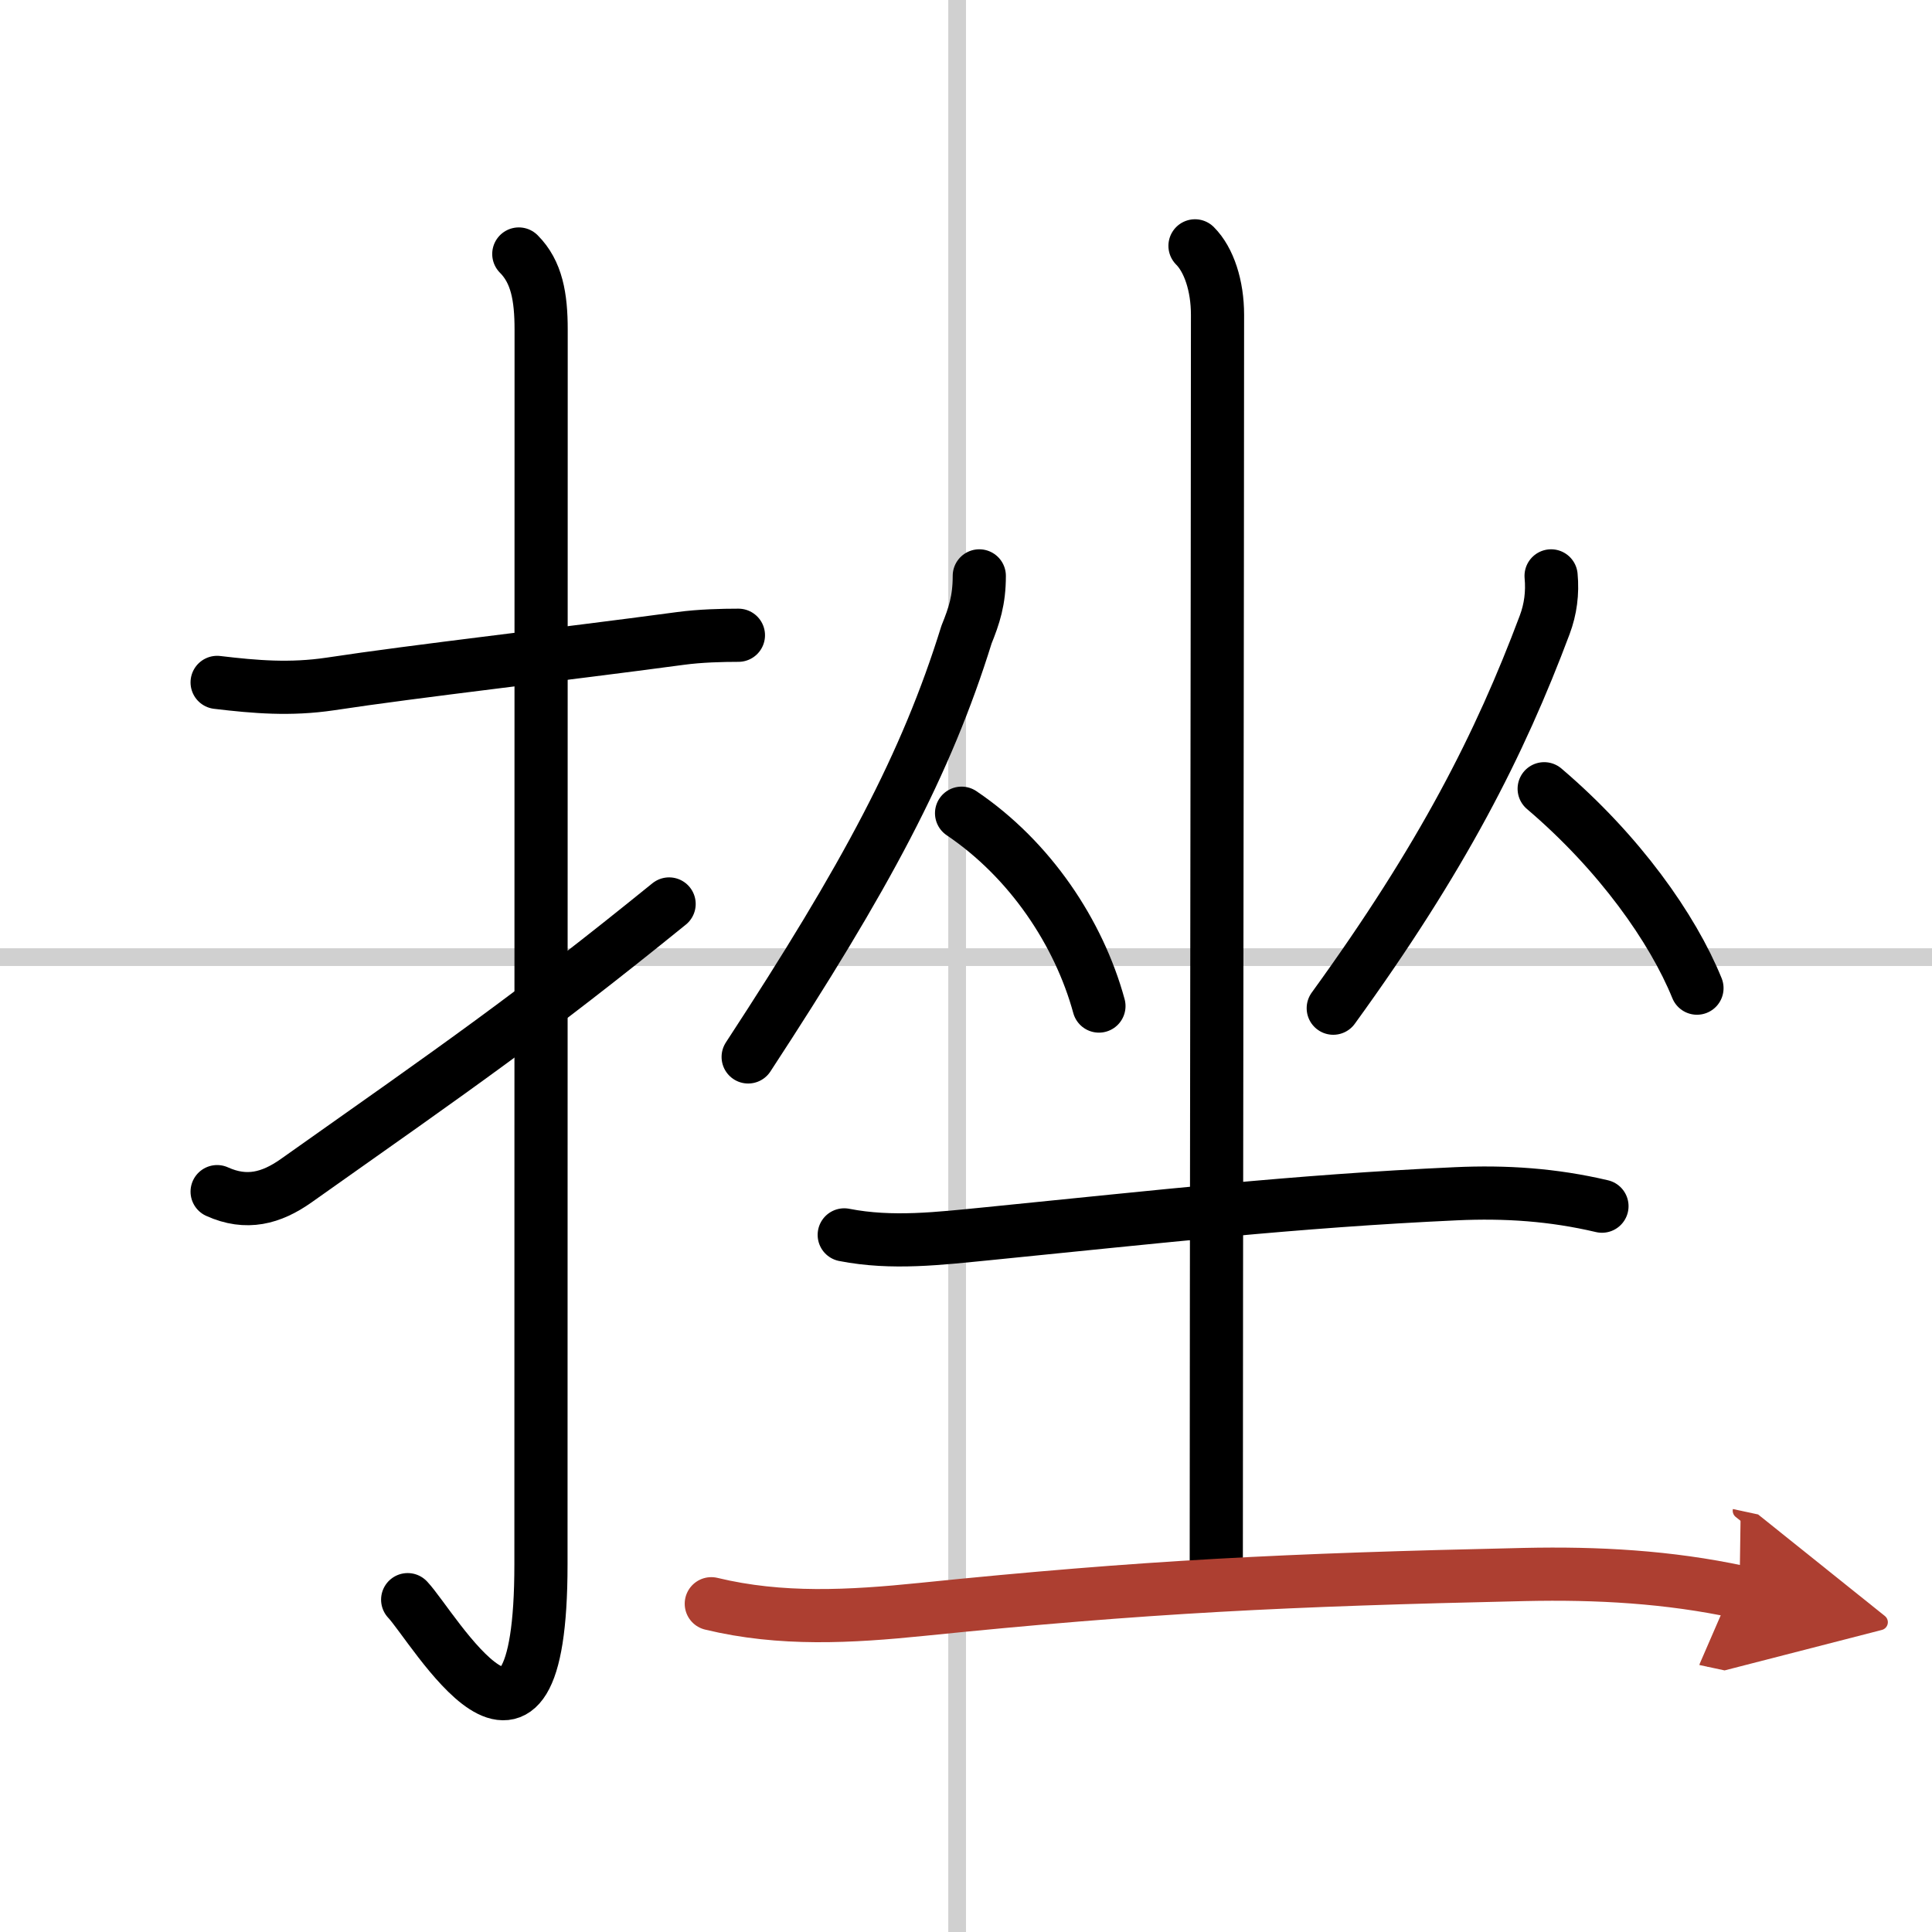
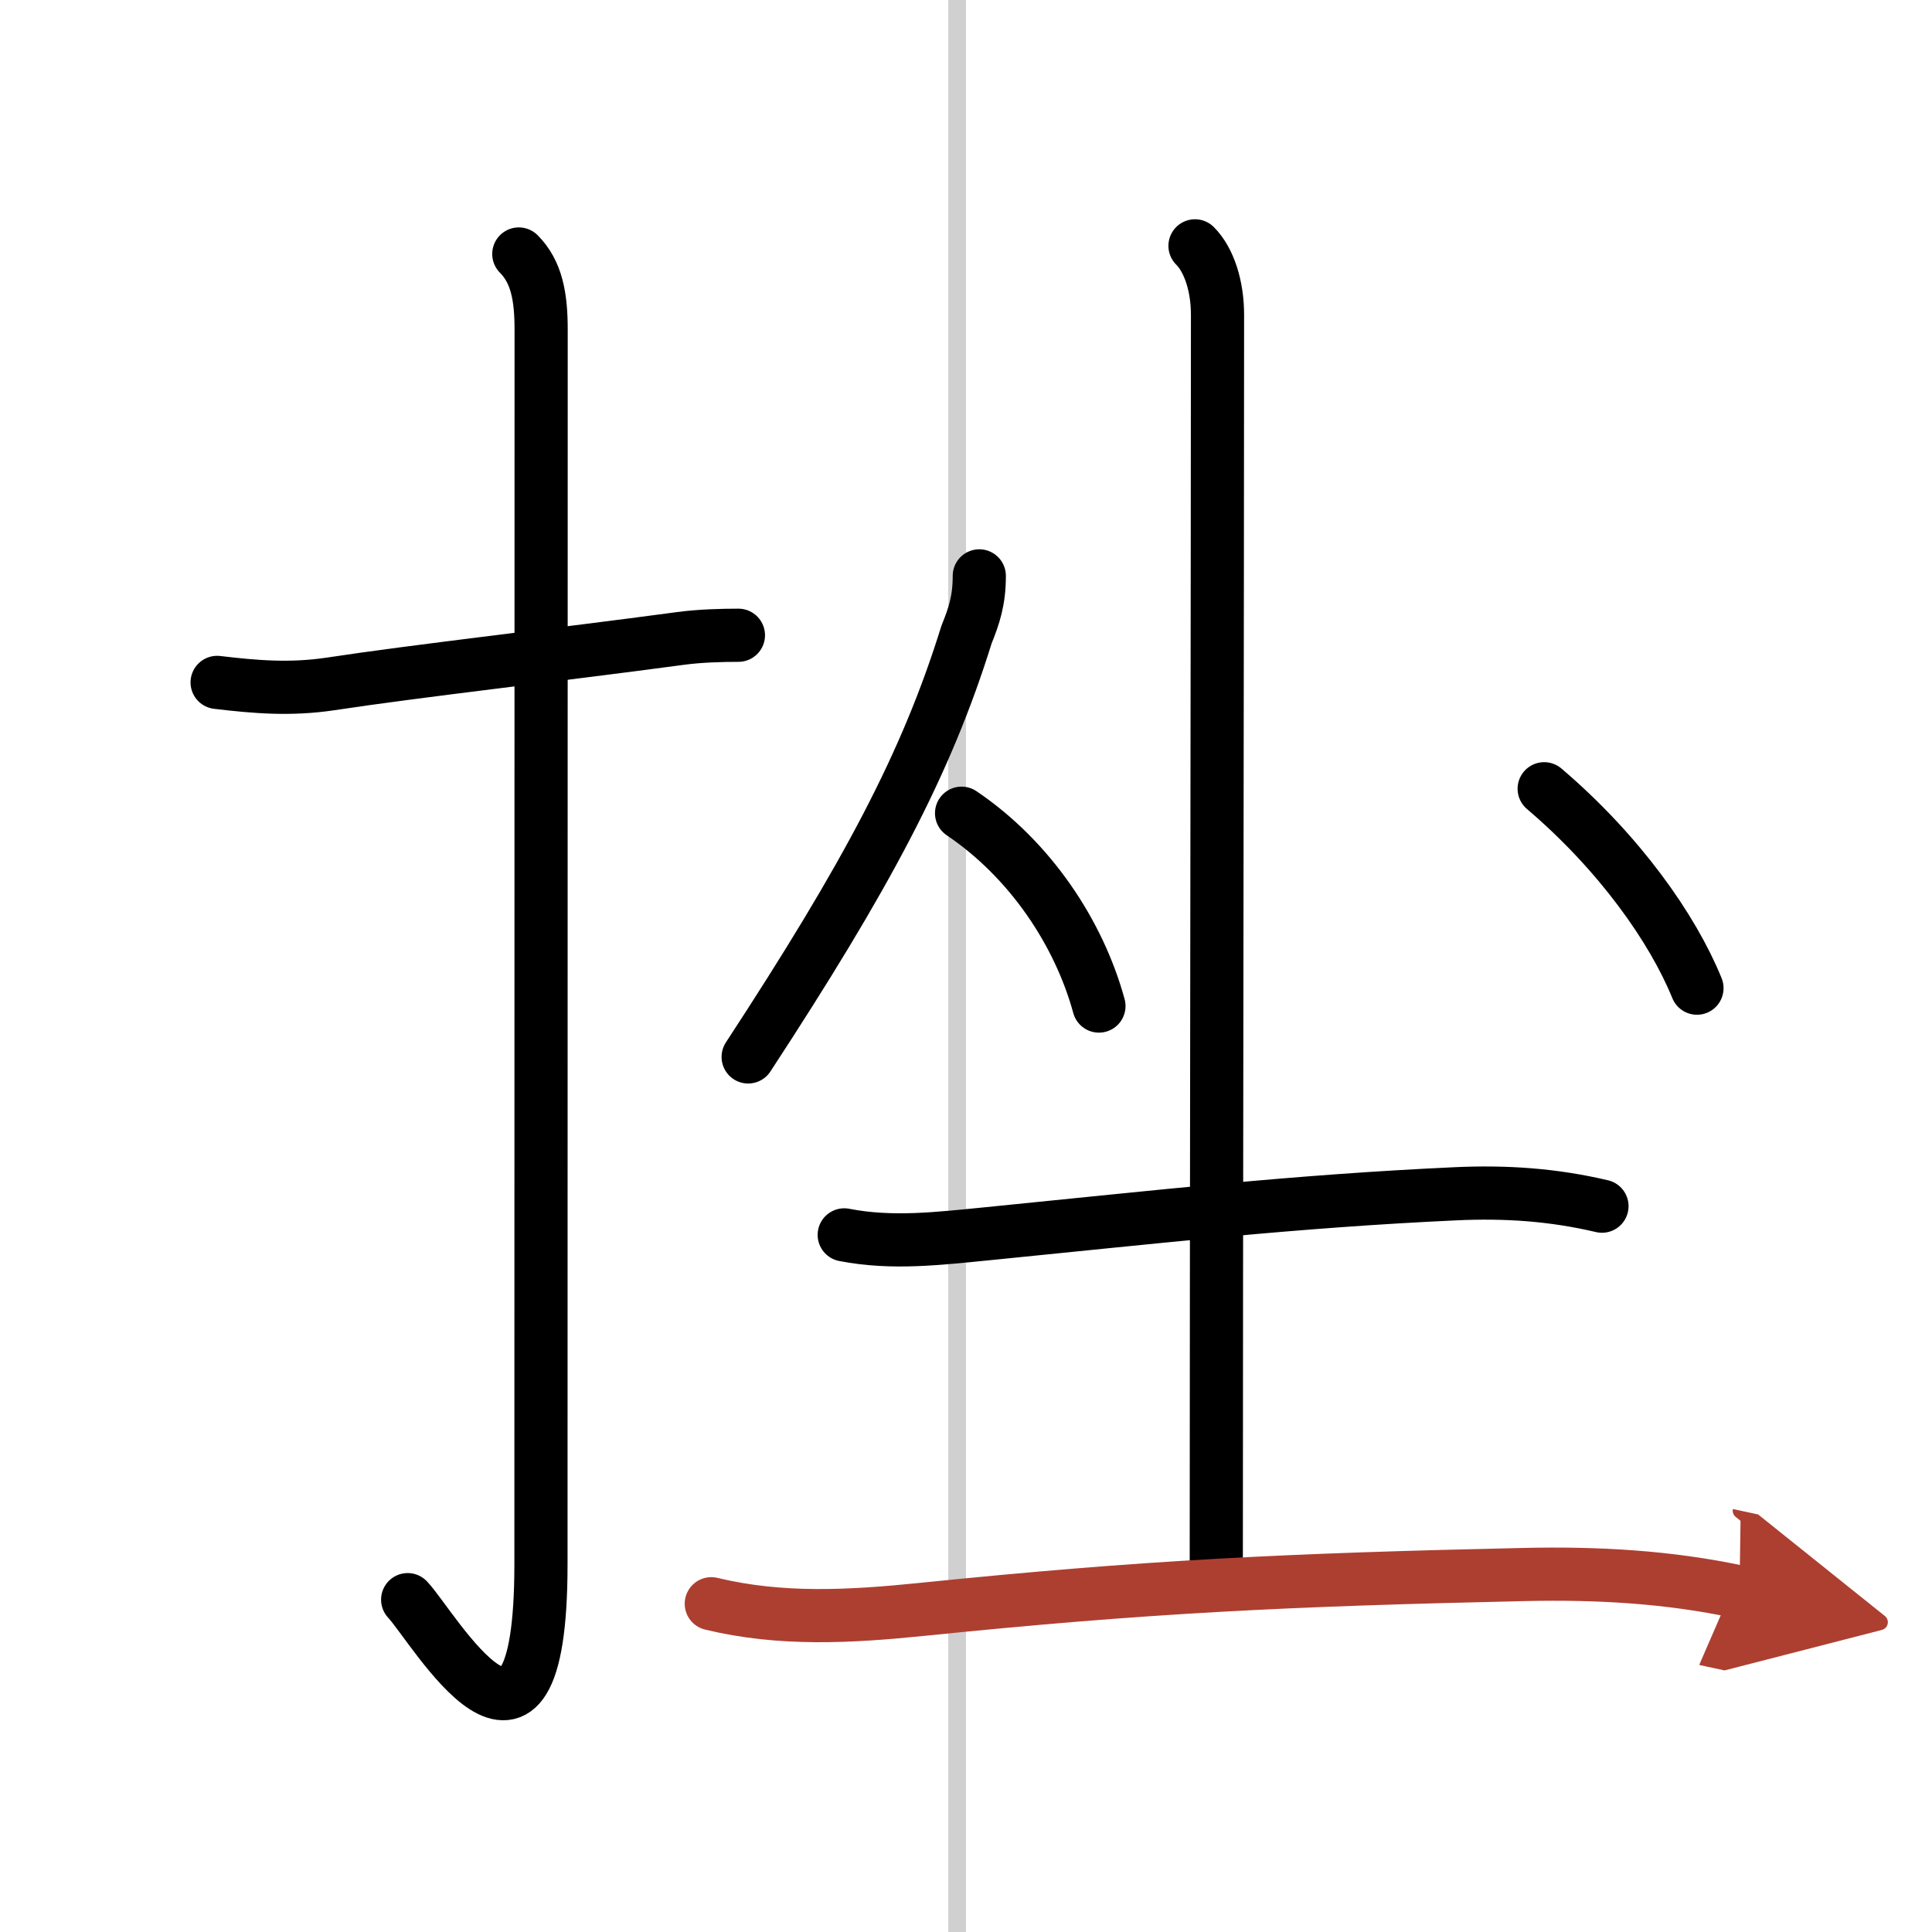
<svg xmlns="http://www.w3.org/2000/svg" width="400" height="400" viewBox="0 0 109 109">
  <defs>
    <marker id="a" markerWidth="4" orient="auto" refX="1" refY="5" viewBox="0 0 10 10">
      <polyline points="0 0 10 5 0 10 1 5" fill="#ad3f31" stroke="#ad3f31" />
    </marker>
  </defs>
  <g fill="none" stroke="#000" stroke-linecap="round" stroke-linejoin="round" stroke-width="3">
    <rect width="100%" height="100%" fill="#fff" stroke="#fff" />
    <line x1="54" x2="54" y2="109" stroke="#d0d0d0" stroke-width="1" />
-     <line x2="109" y1="54" y2="54" stroke="#d0d0d0" stroke-width="1" />
    <path d="m12.25 38.5c2.18 0.26 4.13 0.42 6.37 0.09 4.93-0.75 12.86-1.64 19.77-2.57 1.11-0.15 2.36-0.18 3.27-0.18" />
    <path d="m29.27 14.33c1.01 1.01 1.26 2.42 1.26 4.27 0 14.56-0.01 64.69-0.01 69.65 0 14.25-6.07 3.53-7.52 2" />
-     <path d="m12.25 67.23c1.66 0.75 3.06 0.37 4.45-0.61 9.18-6.49 13.18-9.24 21.05-15.62" />
    <path d="m55.25 32.49c0 1.38-0.29 2.25-0.72 3.31-2.27 7.31-5.65 13.63-12.32 23.83" />
    <path d="m54.25 45.88c3.88 2.62 6.62 6.75 7.75 10.88" />
-     <path d="m87.51 32.49c0.09 0.96-0.03 1.88-0.36 2.76-2.53 6.75-5.77 13.13-11.93 21.63" />
    <path d="m87.12 44.5c4.25 3.62 7.25 7.88 8.62 11.25" />
    <path d="m67.42 13.87c0.79 0.79 1.27 2.26 1.27 3.89 0 12.37-0.07 55.01-0.07 71.12" />
    <path d="m47.63 69.67c2.71 0.53 5.37 0.2 8.13-0.07 9.74-0.97 17.25-1.83 26.37-2.25 2.82-0.13 5.49 0.05 8.25 0.7" />
    <path d="m40.13 90.48c3.93 0.95 7.84 0.73 11.87 0.32 12.63-1.29 20.51-1.67 34.02-1.97 4.1-0.09 8.12 0.13 12.12 0.99" marker-end="url(#a)" stroke="#ad3f31" />
  </g>
</svg>